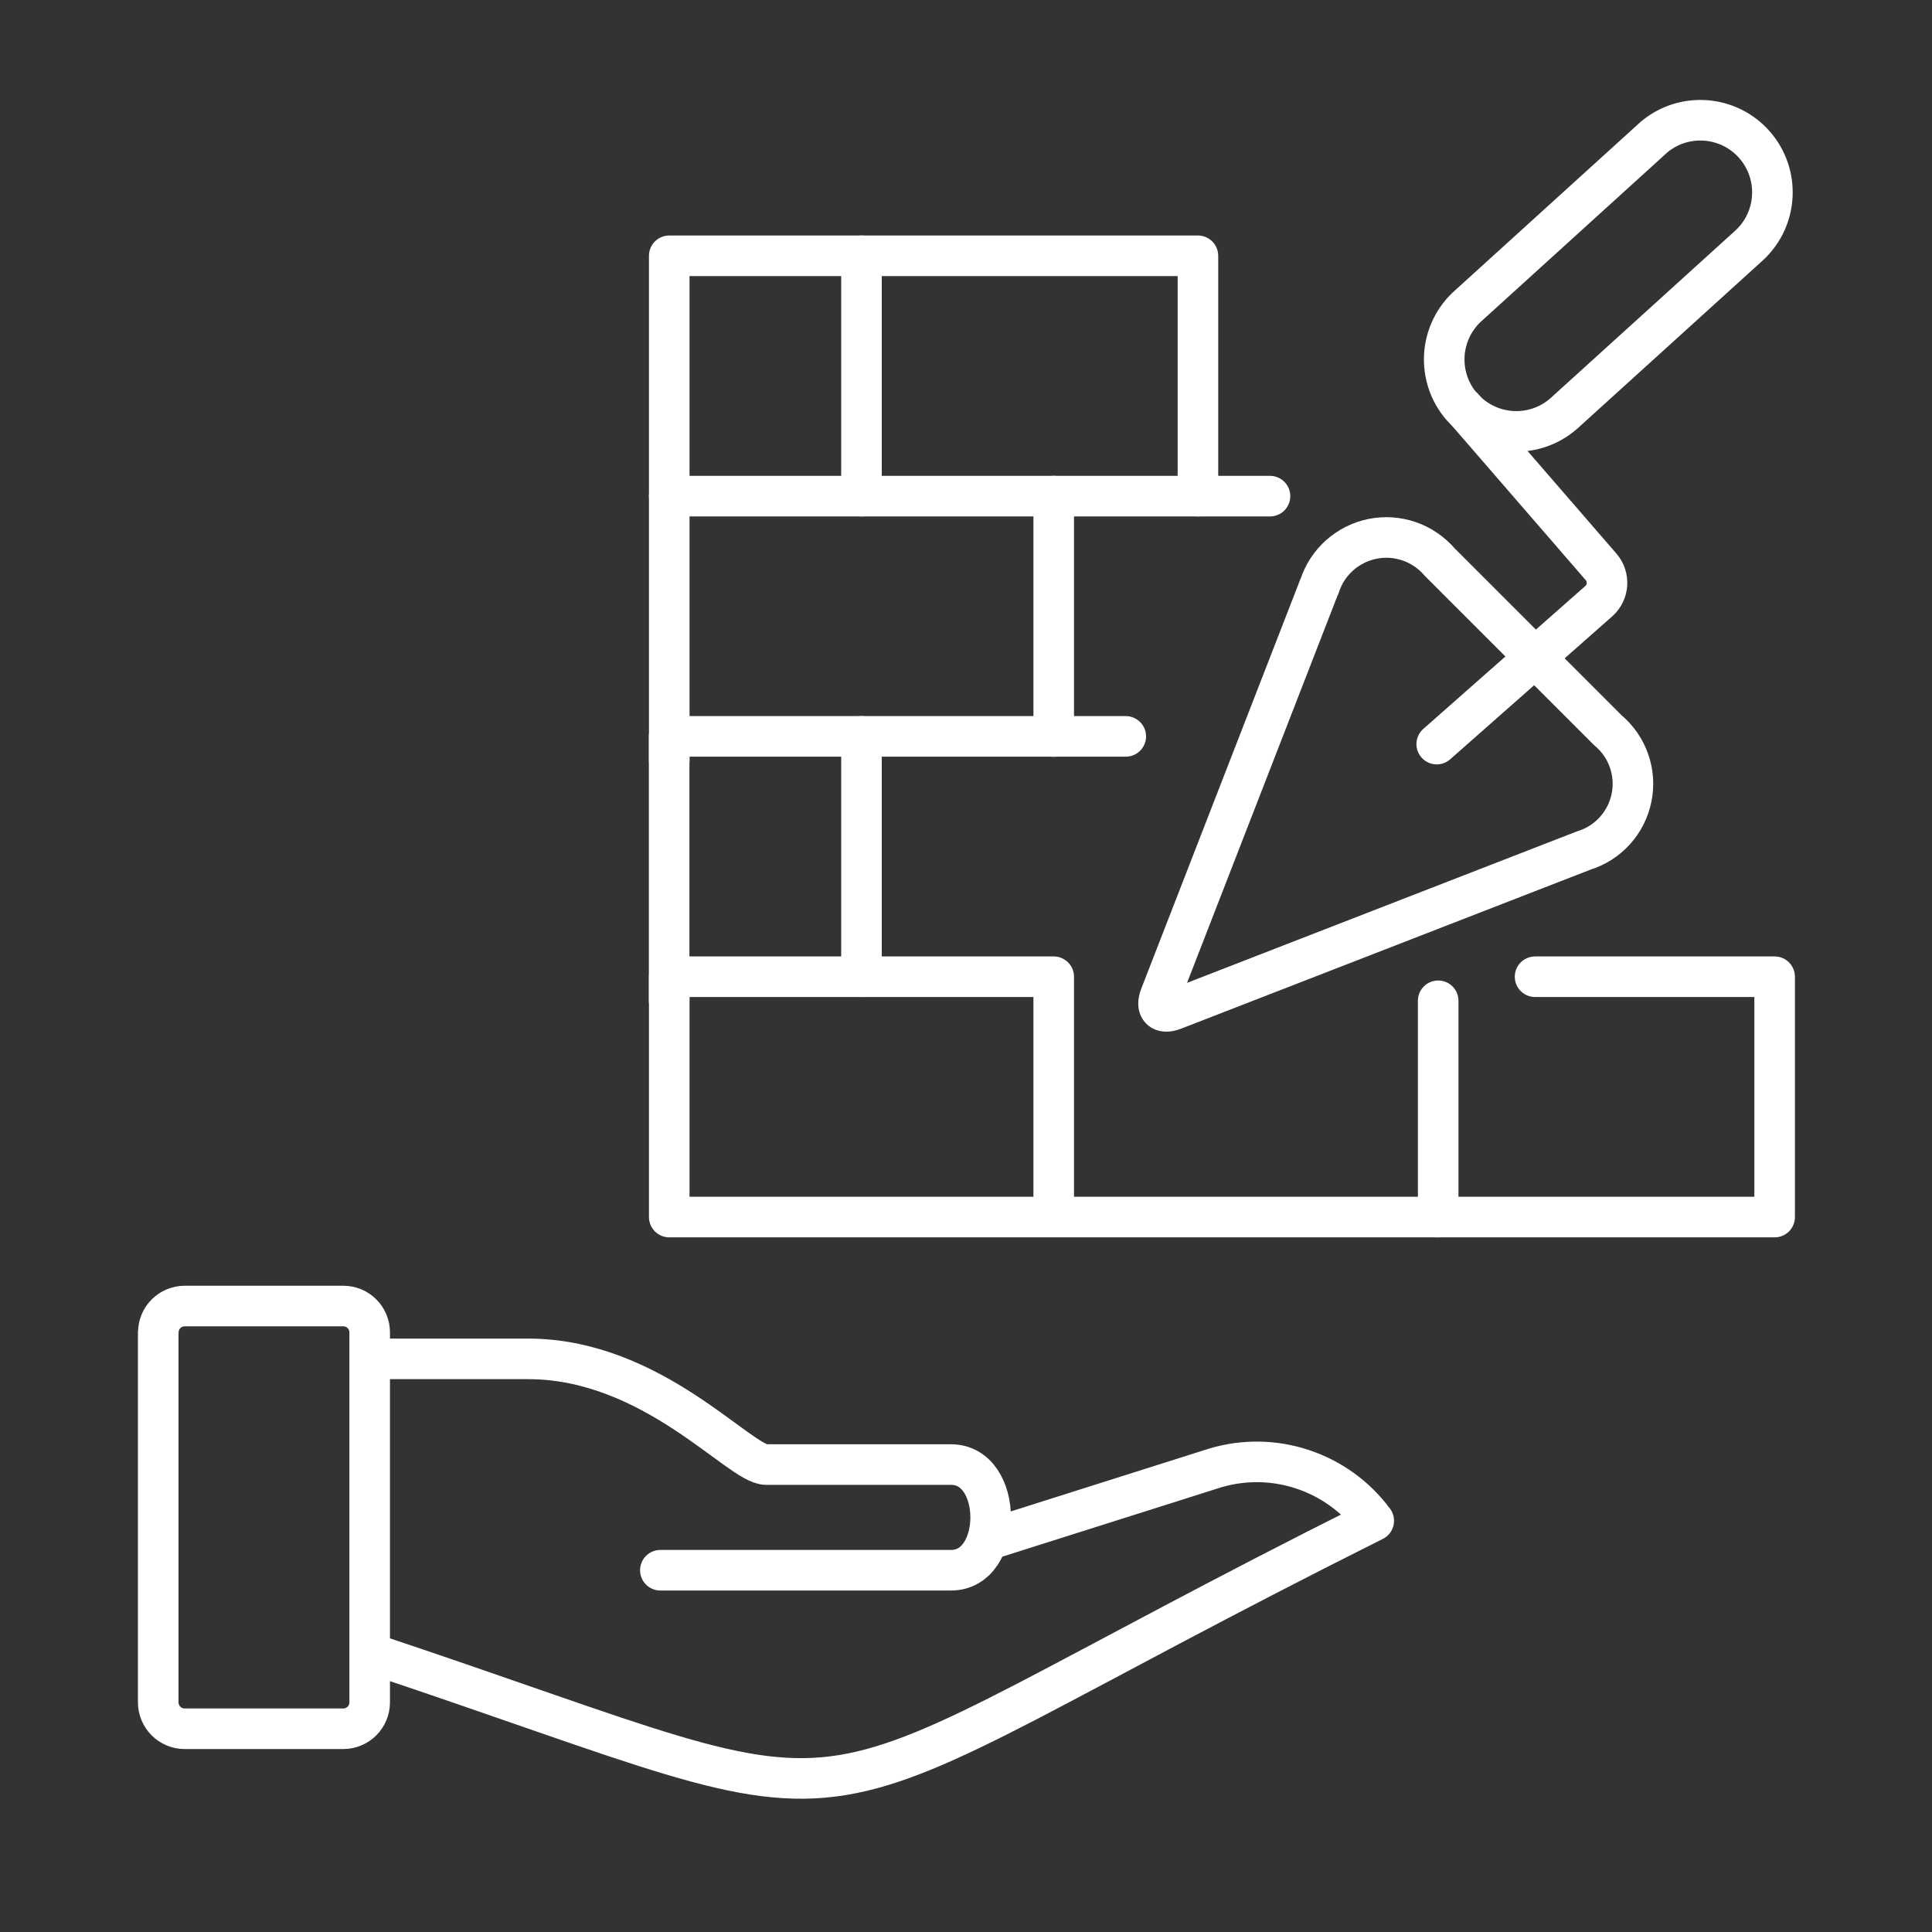
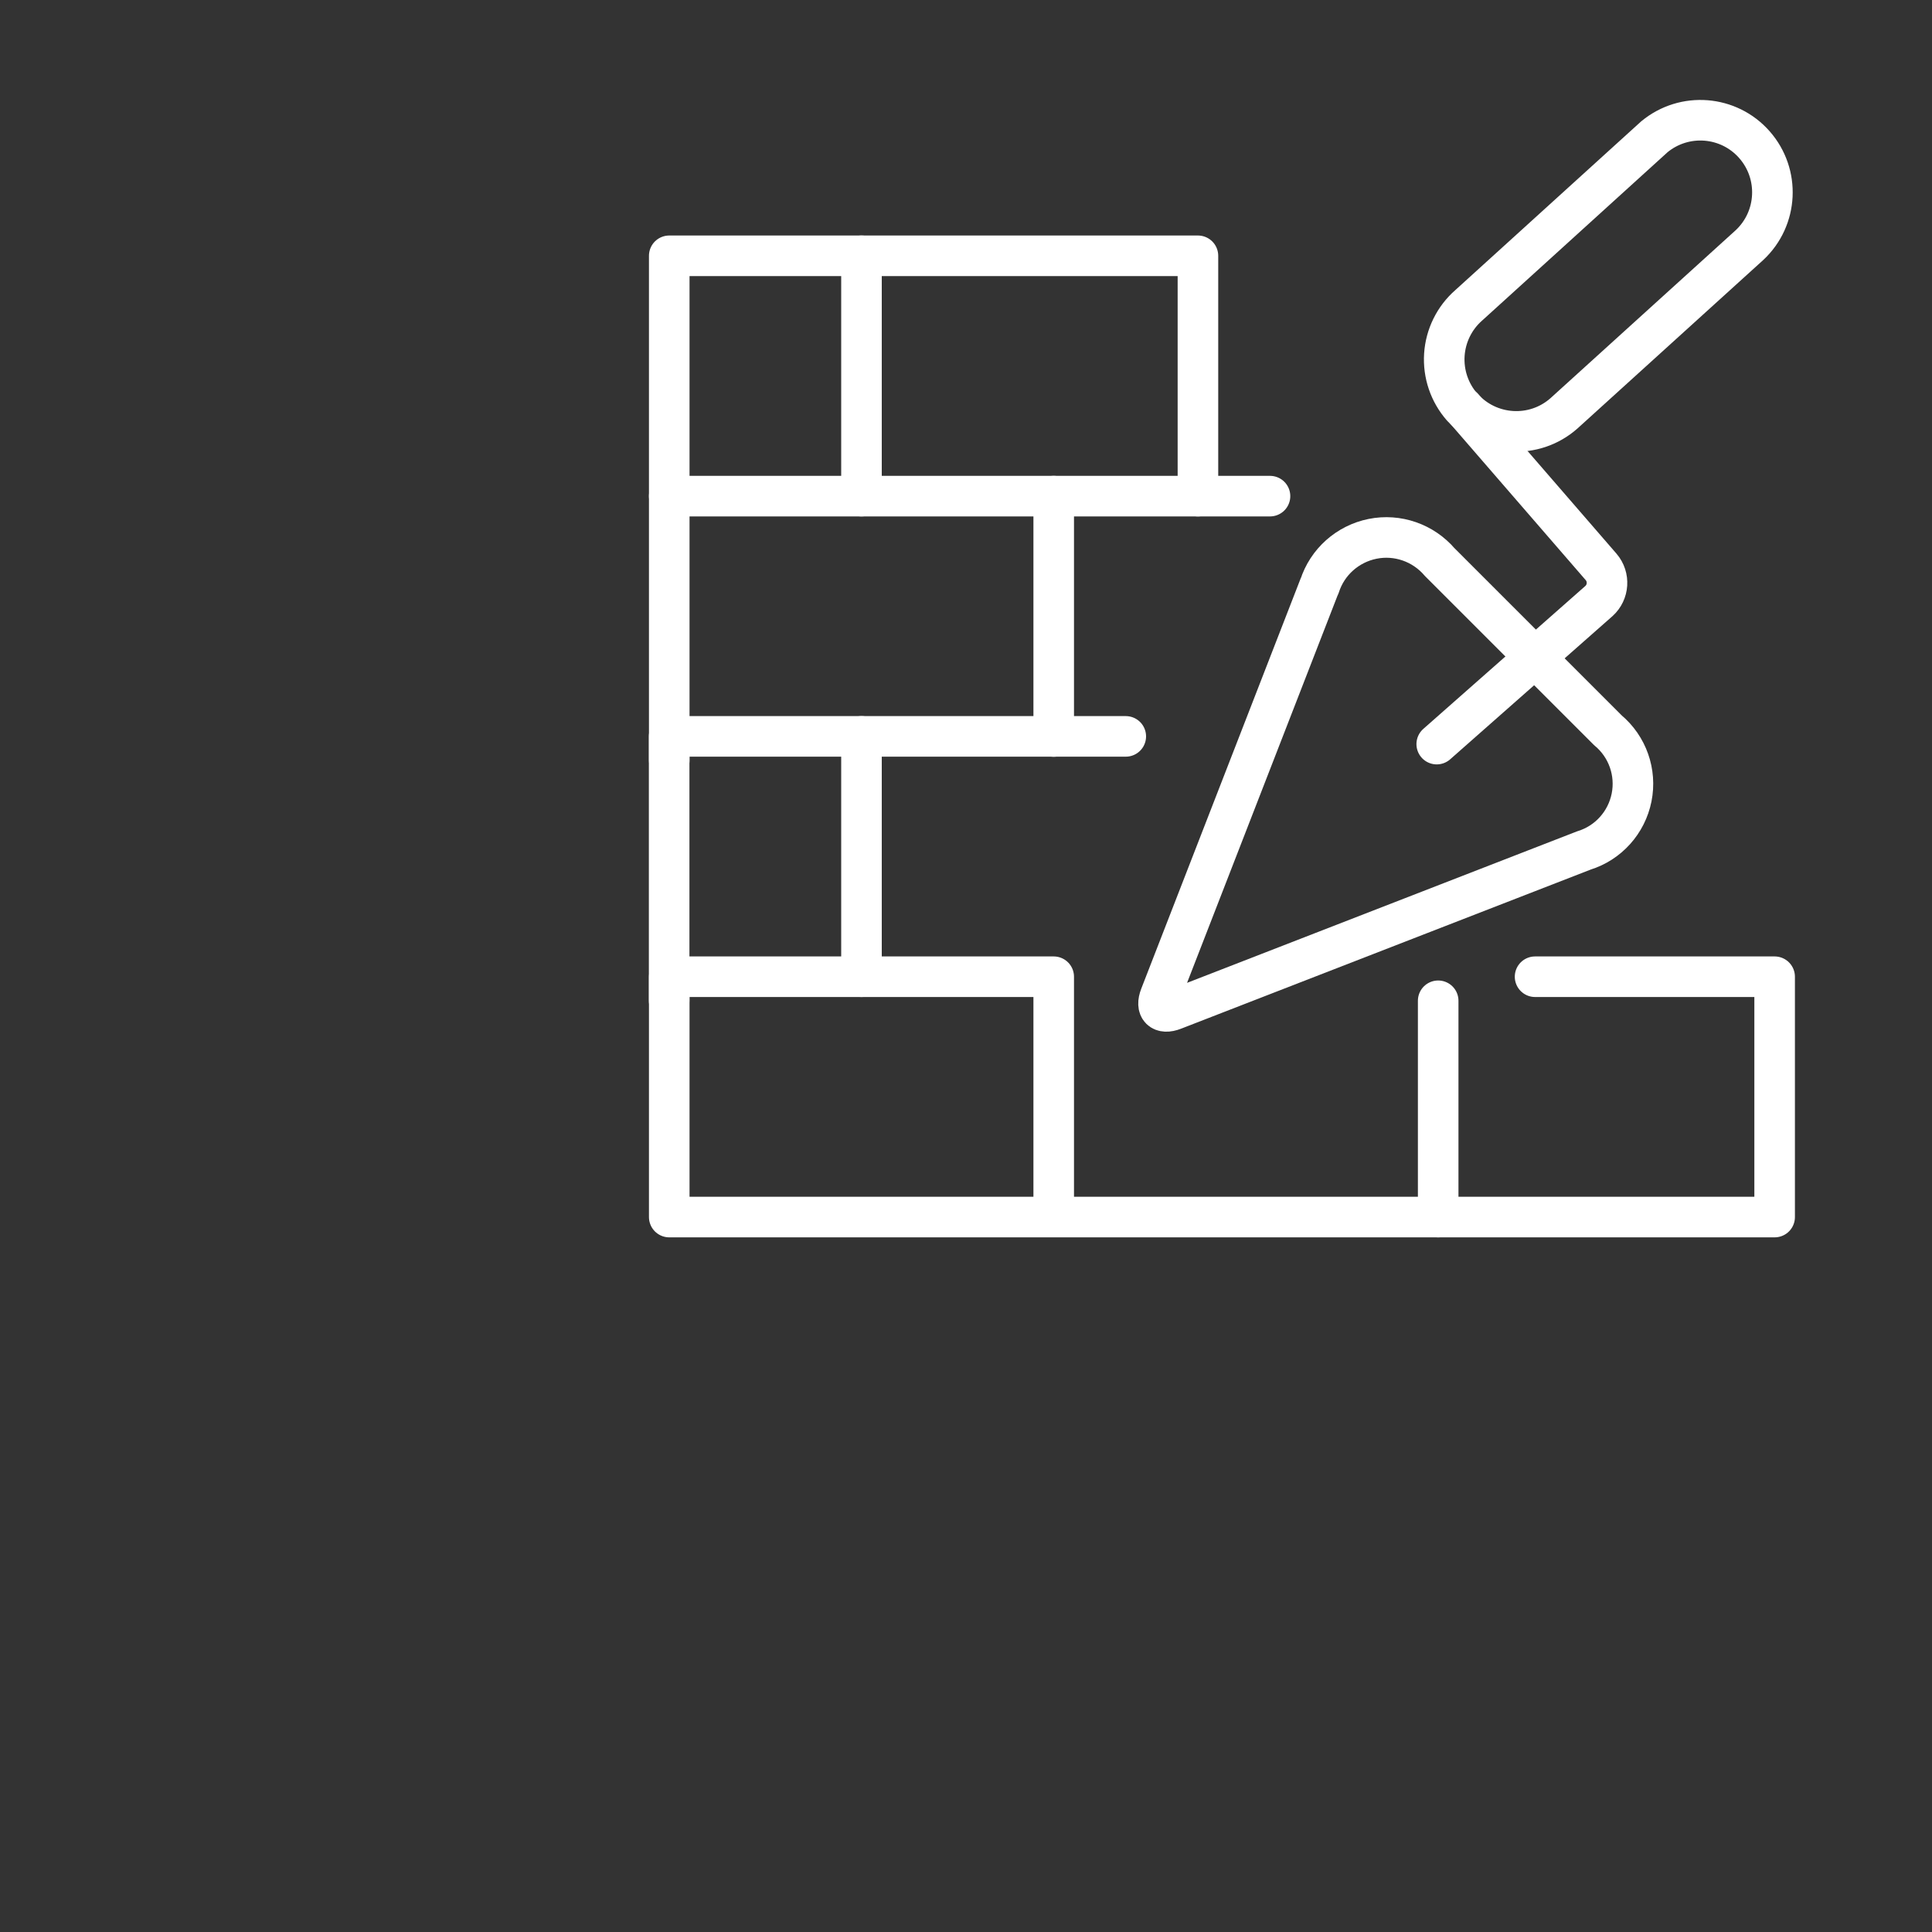
<svg xmlns="http://www.w3.org/2000/svg" id="uuid-7b78cd5a-06ec-4322-957a-b3e2b9c1f75e" viewBox="0 0 200 200">
  <rect x="0" y="0" width="200" height="200" fill="#333333" stroke="none" />
  <defs>
    <style>.uuid-ccee042d-2239-45ea-9cb6-44fb4cf8727d{fill:none;stroke:#fff;stroke-linecap:round;stroke-linejoin:round;stroke-width:4.2px;}</style>
  </defs>
-   <path class="uuid-ccee042d-2239-45ea-9cb6-44fb4cf8727d" d="M38.27,140.67h16.41c12.87,0,21.88,10.94,24.62,10.94h19.15c5.47,0,5.47,10.94,0,10.94h-30.09m-30.09,8.56c57.44,19.15,38.29,19.15,103.94-13.68-3.78-5.09-10.34-7.28-16.41-5.47l-23.61,7.48m-85.8-21.51c0-1.51,1.22-2.73,2.74-2.73h16.41c1.51,0,2.73,1.22,2.73,2.73v38.29c0,1.51-1.22,2.74-2.73,2.74H19.12c-1.51,0-2.74-1.22-2.74-2.74v-38.29Z" />
  <g id="uuid-0e2a6426-2fc6-44bb-a026-bf3797c7cc37">
    <g id="uuid-04fd6dab-658e-41d6-8328-c079e6e32476">
      <g id="uuid-bd22707f-08dc-471d-b9e2-d3519ed47e6d">
        <path id="uuid-d7de3860-e369-41d9-a51f-7eff85f2199e" class="uuid-ccee042d-2239-45ea-9cb6-44fb4cf8727d" d="M116.54,76.23h-47.27v27.36" />
        <path id="uuid-a248aa2b-b2ed-4c39-b38d-ee92de7f2ca7" class="uuid-ccee042d-2239-45ea-9cb6-44fb4cf8727d" d="M69.28,78.72v-27.36h62.19" />
        <path id="uuid-25ab9049-8b40-4bbc-b72d-6049351b236d" class="uuid-ccee042d-2239-45ea-9cb6-44fb4cf8727d" d="M69.28,51.36V26.48h54.73v24.88" />
        <path id="uuid-6c6f313c-264a-4752-b00a-1d96d38b0104" class="uuid-ccee042d-2239-45ea-9cb6-44fb4cf8727d" d="M89.18,26.48v24.88" />
        <path id="uuid-6618bf2f-b2d0-4c48-9701-6baac4186b3a" class="uuid-ccee042d-2239-45ea-9cb6-44fb4cf8727d" d="M109.08,51.36v24.88" />
        <path id="uuid-3d13f55c-d9bc-460a-8097-f3a6079b86a2" class="uuid-ccee042d-2239-45ea-9cb6-44fb4cf8727d" d="M89.18,76.23v24.88" />
        <path id="uuid-7c1be158-7355-46e3-ada7-56e5e675df4f" class="uuid-ccee042d-2239-45ea-9cb6-44fb4cf8727d" d="M148.88,103.6v22.39" />
        <path id="uuid-2db11c20-f932-4749-80c2-ab204597f0a3" class="uuid-ccee042d-2239-45ea-9cb6-44fb4cf8727d" d="M151.37,42.13c2.73,3.09,7.44,3.39,10.53,.66l19.22-17.43c2.94-2.76,3.16-7.35,.5-10.38-2.66-3.03-7.25-3.39-10.36-.82l-19.21,17.44c-1.49,1.3-2.4,3.15-2.53,5.12-.13,1.98,.53,3.92,1.83,5.41Z" />
        <path id="uuid-81dd4b4d-51db-481b-a6aa-949b7112fa03" class="uuid-ccee042d-2239-45ea-9cb6-44fb4cf8727d" d="M151.45,42.18l14.3,16.51c.89,1.04,.79,2.61-.23,3.53l-16.79,14.81" />
        <path id="uuid-90b0d0b9-11c0-416a-9fe9-918671123d03" class="uuid-ccee042d-2239-45ea-9cb6-44fb4cf8727d" d="M136.6,60.68c.8-2.51,2.91-4.38,5.49-4.9,2.58-.52,5.24,.41,6.95,2.41l17.41,17.41c2.03,1.69,2.97,4.36,2.45,6.96-.52,2.59-2.41,4.7-4.94,5.48l-42.45,16.49c-1.27,.5-1.91-.14-1.41-1.42l16.49-42.44Z" />
        <path id="uuid-50f451b3-8020-4bba-b71a-79fdd6e519a0" class="uuid-ccee042d-2239-45ea-9cb6-44fb4cf8727d" d="M158.91,101.11h24.8v24.88H69.28v-24.88h39.8v24.88" />
      </g>
    </g>
  </g>
</svg>